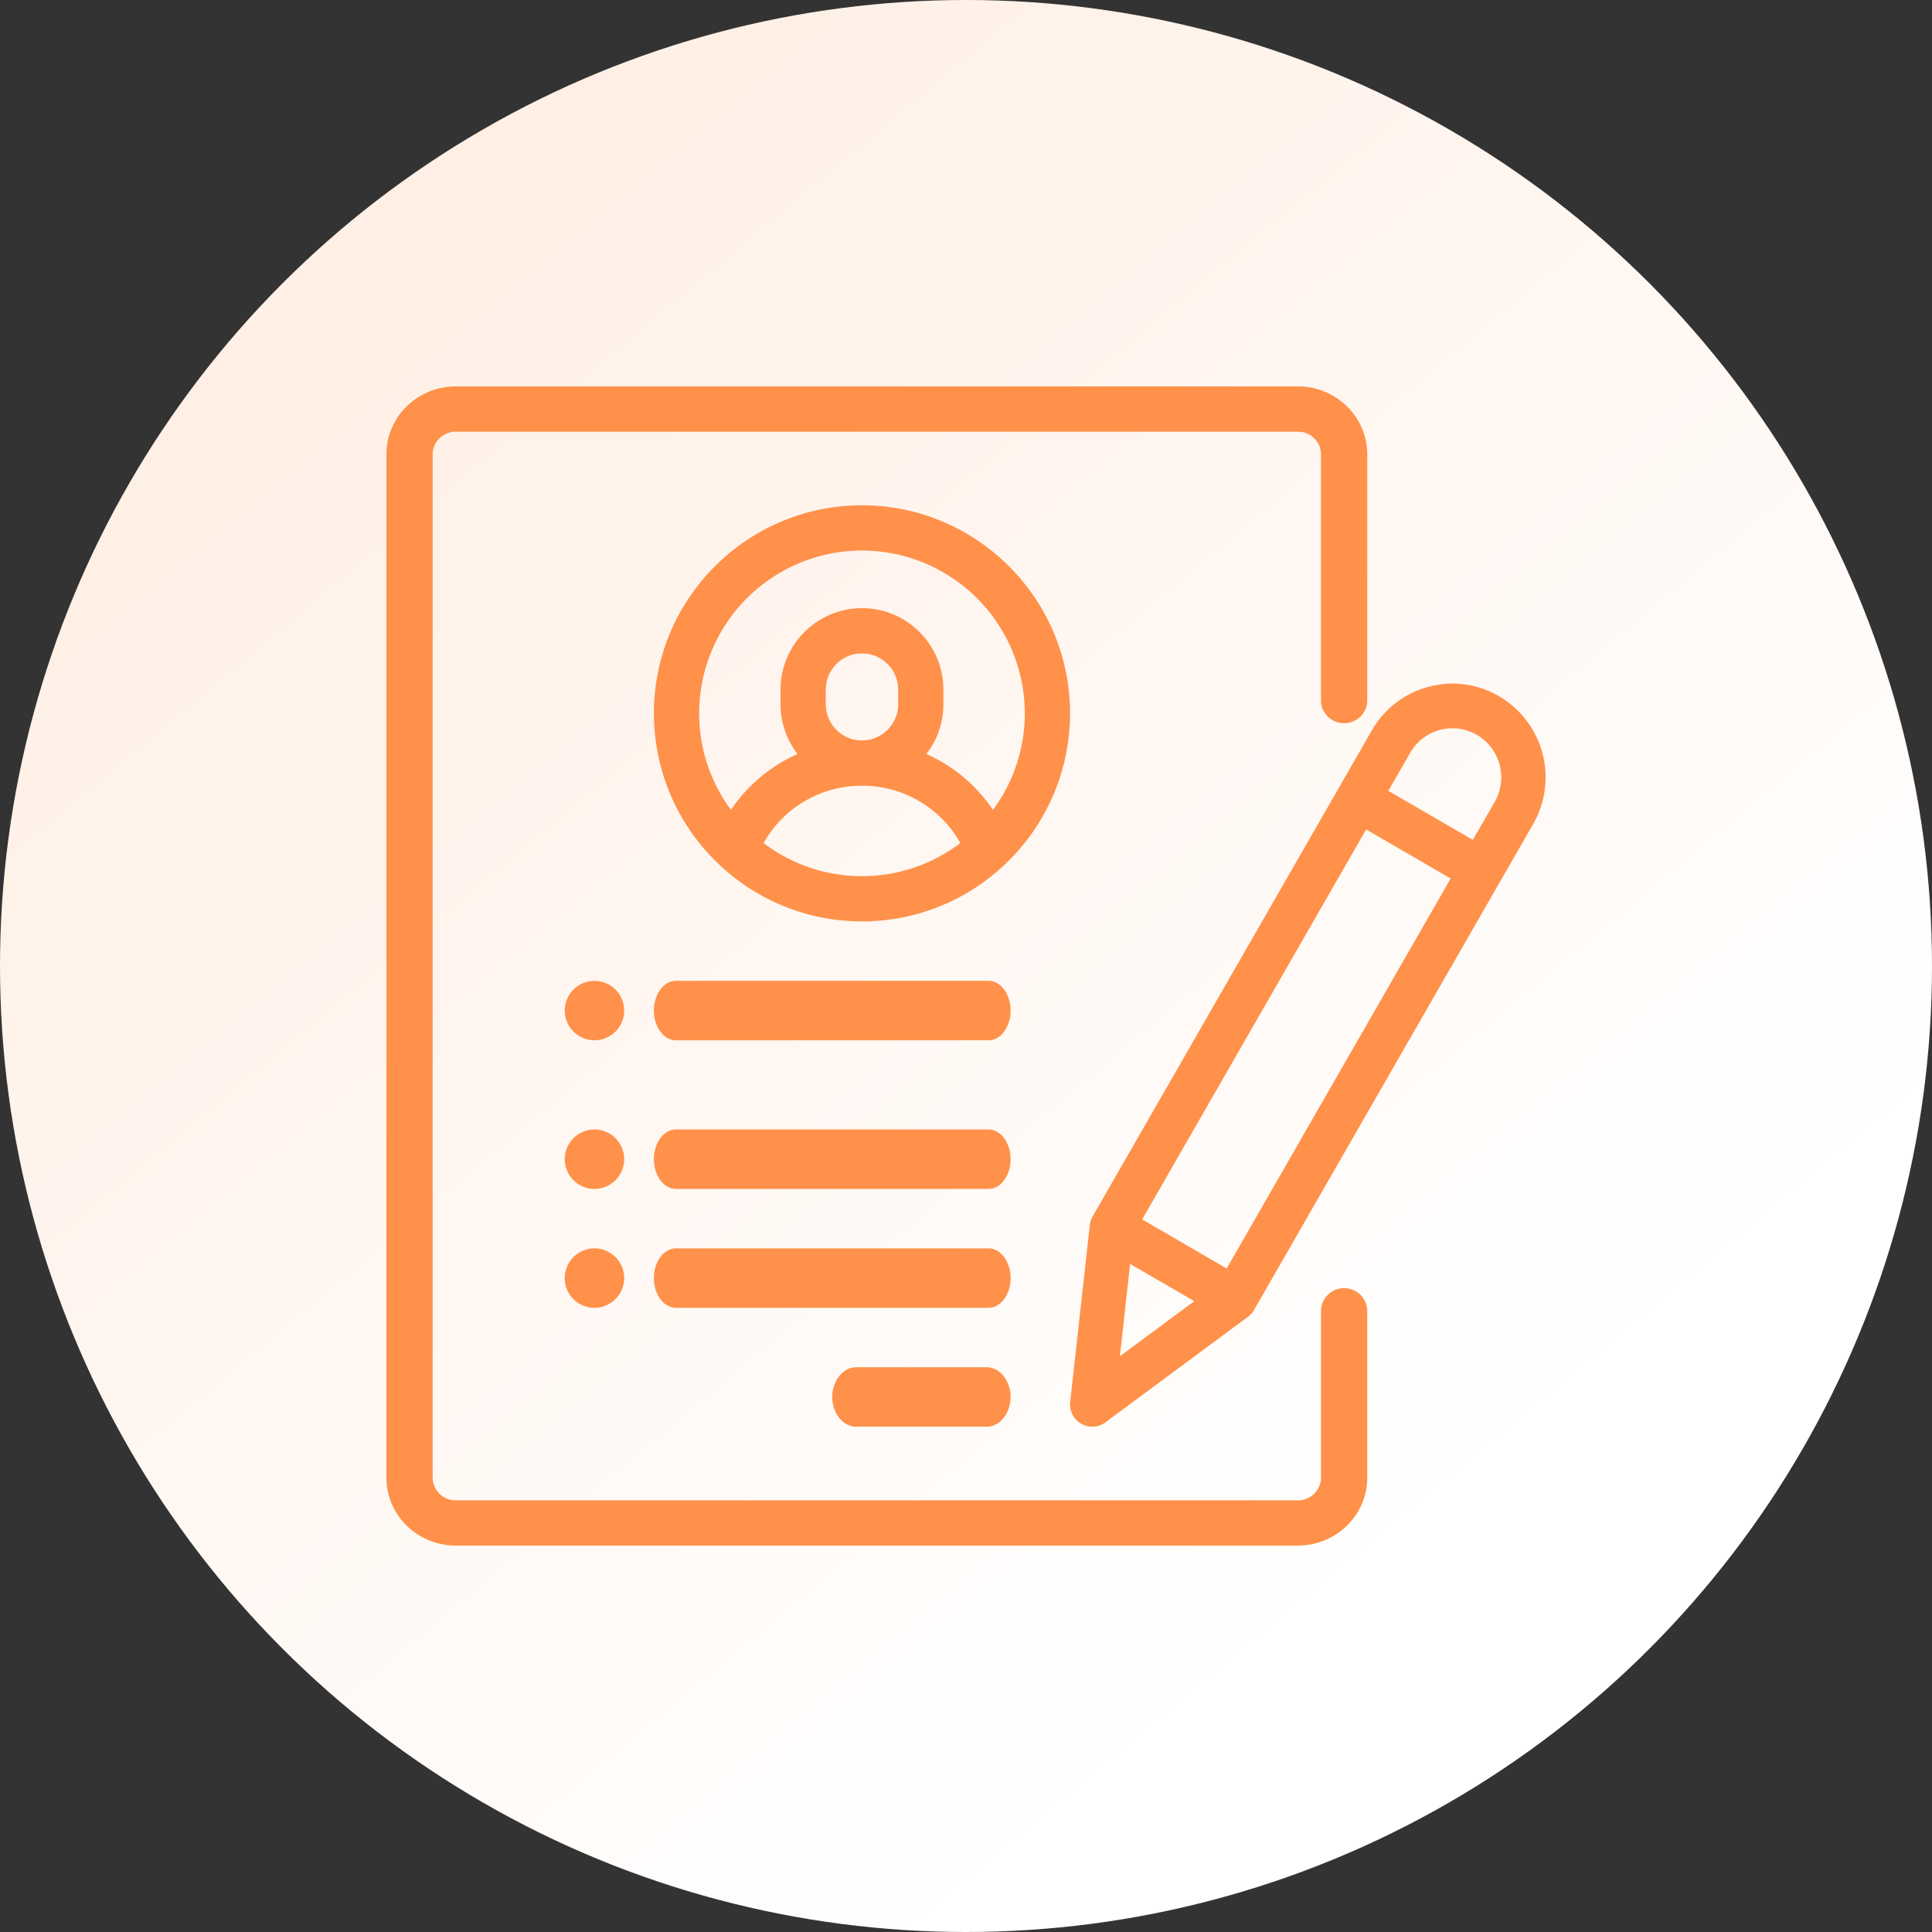
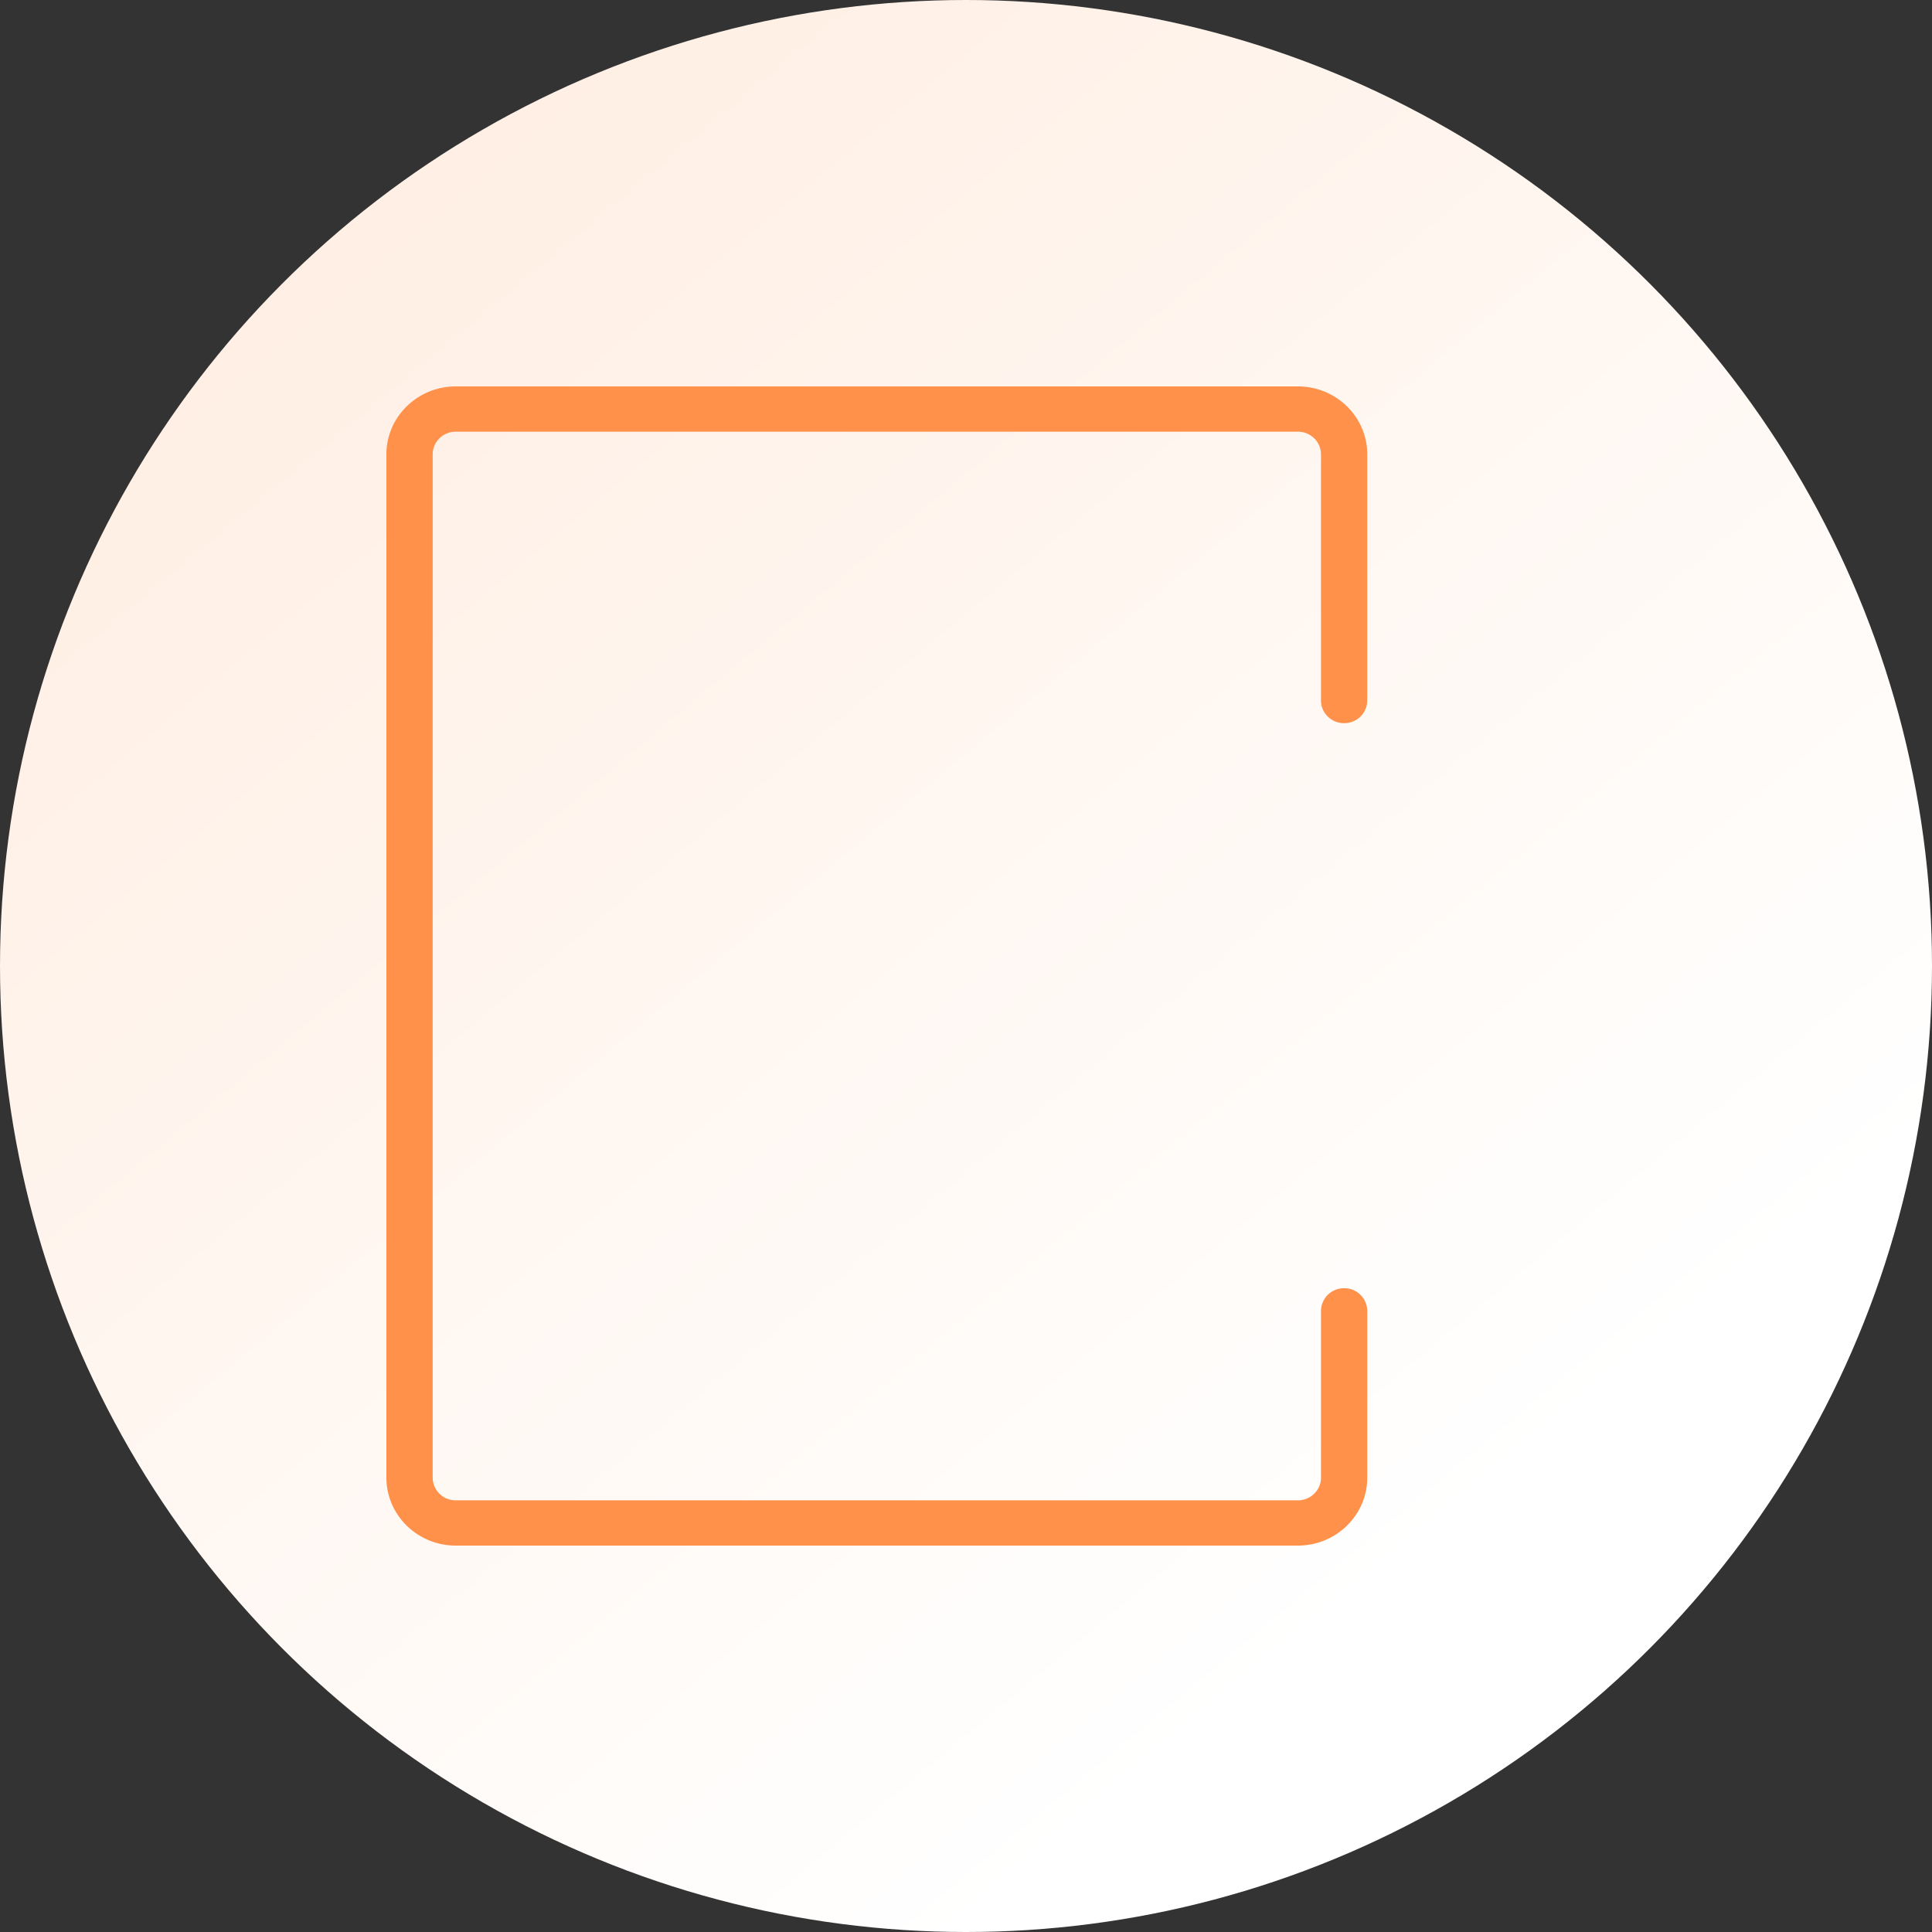
<svg xmlns="http://www.w3.org/2000/svg" width="65" height="65">
  <rect width="100%" height="100%" fill="#333333" stroke="none" />
  <defs>
    <linearGradient x1="19.021%" y1="10.979%" x2="75.656%" y2="78.879%" id="a">
      <stop stop-color="#FFEFE4" offset="0%" />
      <stop stop-color="#FFF" offset="100%" />
    </linearGradient>
  </defs>
  <g fill="none" fill-rule="evenodd">
    <circle fill="url(#a)" cx="32.5" cy="32.5" r="32.5" />
    <g fill="#FF914A" fill-rule="nonzero">
      <path d="M45.222 24.33A.77.77 0 0 0 46 23.57v-8.284C46 14.025 44.953 13 43.665 13h-28.33C14.047 13 13 14.025 13 15.285v34.43C13 50.975 14.047 52 15.335 52h28.33C44.953 52 46 50.975 46 49.715v-5.612a.77.77 0 0 0-.778-.762.77.77 0 0 0-.779.762v5.612c0 .42-.349.762-.778.762h-28.33a.771.771 0 0 1-.778-.762v-34.43c0-.42.349-.762.778-.762h28.33c.43 0 .778.342.778.762v8.284c0 .42.349.762.779.762Z" />
-       <path d="M29 17c-3.86 0-7 3.14-7 7a6.981 6.981 0 0 0 2.28 5.164A6.973 6.973 0 0 0 29 31a6.973 6.973 0 0 0 4.802-1.912A6.98 6.98 0 0 0 36 24c0-3.86-3.14-7-7-7Zm0 12.478a5.449 5.449 0 0 1-3.31-1.116A3.78 3.78 0 0 1 29 26.435a3.78 3.78 0 0 1 3.31 1.927A5.45 5.45 0 0 1 29 29.478Zm-1.217-5.782V23.2c0-.671.546-1.217 1.217-1.217s1.217.546 1.217 1.217v.495c0 .67-.546 1.217-1.217 1.217a1.219 1.219 0 0 1-1.217-1.217Zm5.625 3.552a5.279 5.279 0 0 0-2.241-1.88 2.725 2.725 0 0 0 .572-1.672V23.2c0-1.51-1.229-2.739-2.739-2.739a2.742 2.742 0 0 0-2.74 2.74v.494c0 .63.215 1.21.573 1.673a5.279 5.279 0 0 0-2.241 1.879A5.448 5.448 0 0 1 23.522 24 5.484 5.484 0 0 1 29 18.522 5.484 5.484 0 0 1 34.478 24a5.448 5.448 0 0 1-1.07 3.248ZM33.19 46h-4.38c-.447 0-.81.448-.81 1s.363 1 .81 1h4.38c.447 0 .81-.448.81-1s-.363-1-.81-1ZM33.26 42H22.74c-.408 0-.74.448-.74 1s.332 1 .74 1h10.52c.408 0 .74-.448.74-1s-.332-1-.74-1ZM33.26 38H22.74c-.408 0-.74.448-.74 1s.332 1 .74 1h10.52c.408 0 .74-.448.74-1s-.332-1-.74-1ZM20.707 33.293A1.007 1.007 0 0 0 20 33c-.263 0-.521.107-.707.293A1.008 1.008 0 0 0 19 34c0 .263.107.521.293.707.187.186.444.293.707.293.263 0 .52-.107.707-.293.186-.186.293-.444.293-.707 0-.263-.107-.521-.293-.707ZM20.707 38.293A1.009 1.009 0 0 0 20 38c-.263 0-.52.107-.707.293A1.008 1.008 0 0 0 19 39c0 .263.107.521.293.707.187.186.444.293.707.293.263 0 .52-.107.707-.293.186-.186.293-.444.293-.707 0-.263-.107-.521-.293-.707ZM20.707 42.293A1.009 1.009 0 0 0 20 42c-.263 0-.52.107-.707.293A1.008 1.008 0 0 0 19 43c0 .263.107.521.293.707.186.186.444.293.707.293.263 0 .521-.107.707-.293.186-.186.293-.444.293-.707 0-.263-.107-.521-.293-.707ZM33.26 33H22.74c-.408 0-.74.448-.74 1s.332 1 .74 1h10.52c.408 0 .74-.448.74-1s-.332-1-.74-1ZM50.434 23.423a3.1 3.1 0 0 0-2.379-.314 3.116 3.116 0 0 0-1.903 1.467l-9.391 16.348a.754.754 0 0 0-.095.292l-.661 5.95a.751.751 0 0 0 .741.834c.156 0 .312-.05.443-.146l4.797-3.551a.748.748 0 0 0 .204-.229l9.39-16.347a3.162 3.162 0 0 0-1.146-4.304ZM37.677 45.63l.345-3.107 2.16 1.253-2.505 1.854Zm3.593-2.954-2.843-1.65 7.536-13.12 2.843 1.651-7.536 13.119Zm9.018-15.699-.735 1.28-2.844-1.65.736-1.28c.219-.381.573-.654.996-.768a1.638 1.638 0 0 1 2.01 1.167c.115.425.056.87-.163 1.251Z" />
    </g>
  </g>
</svg>